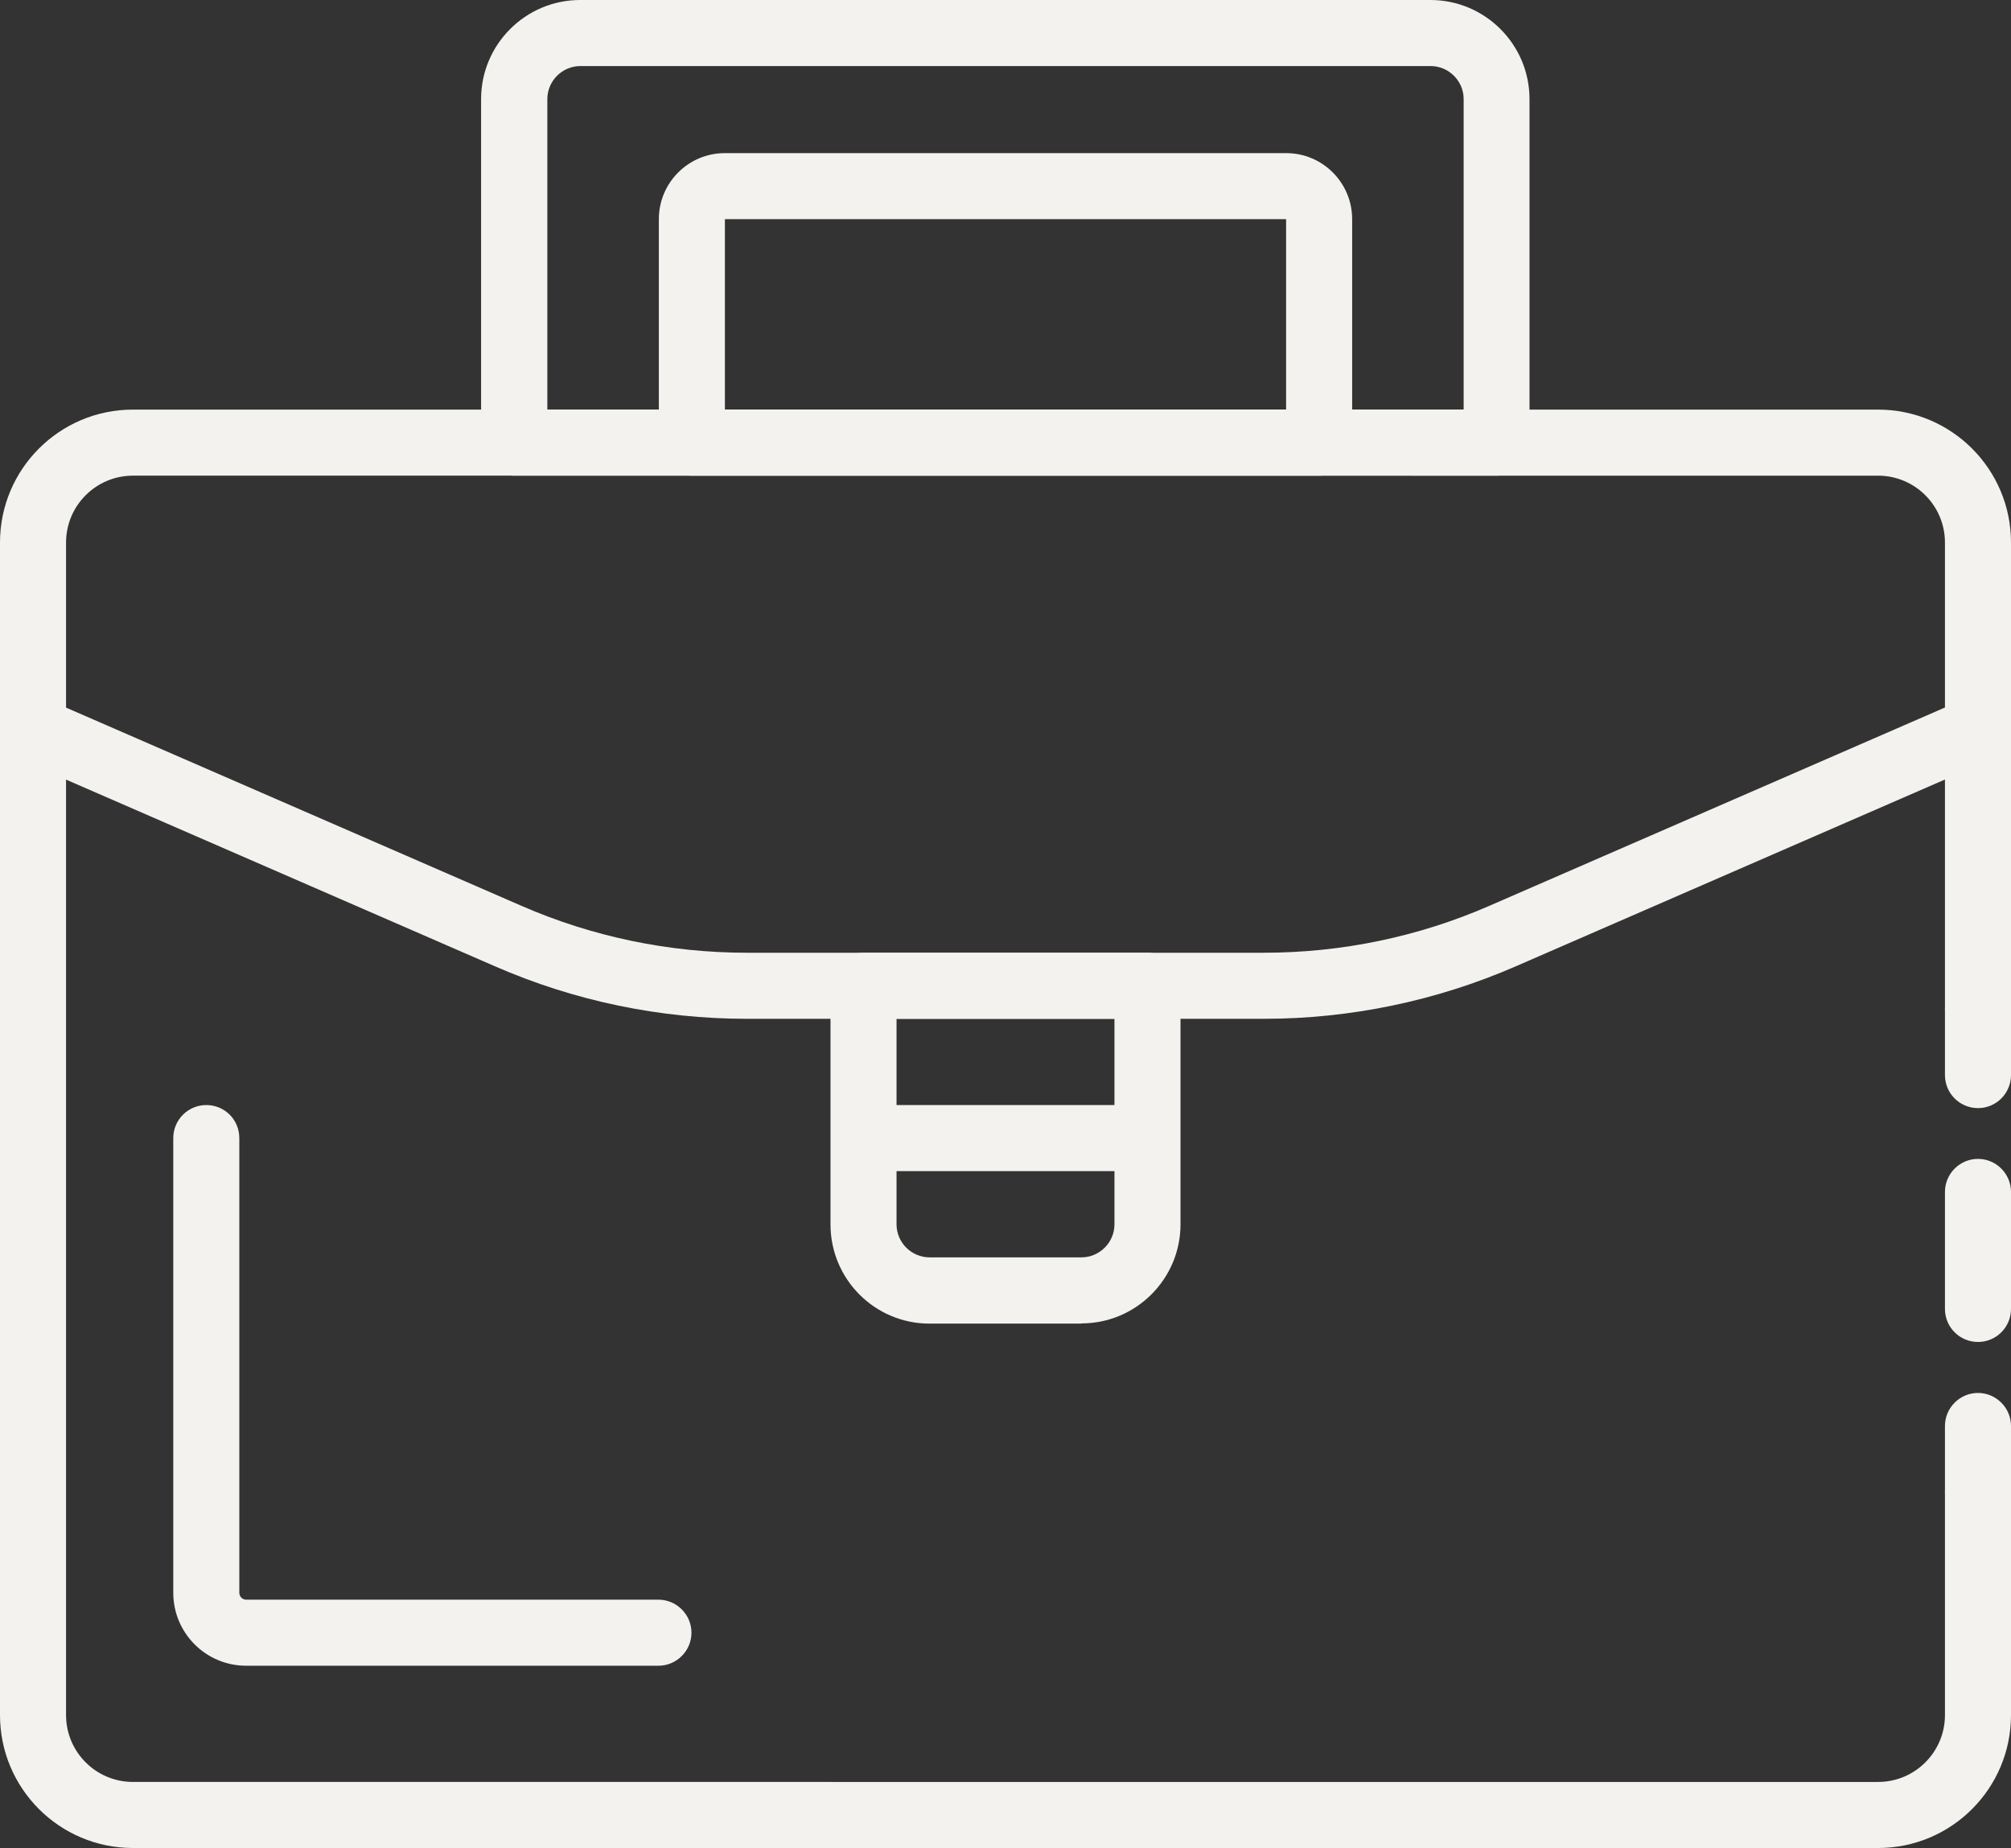
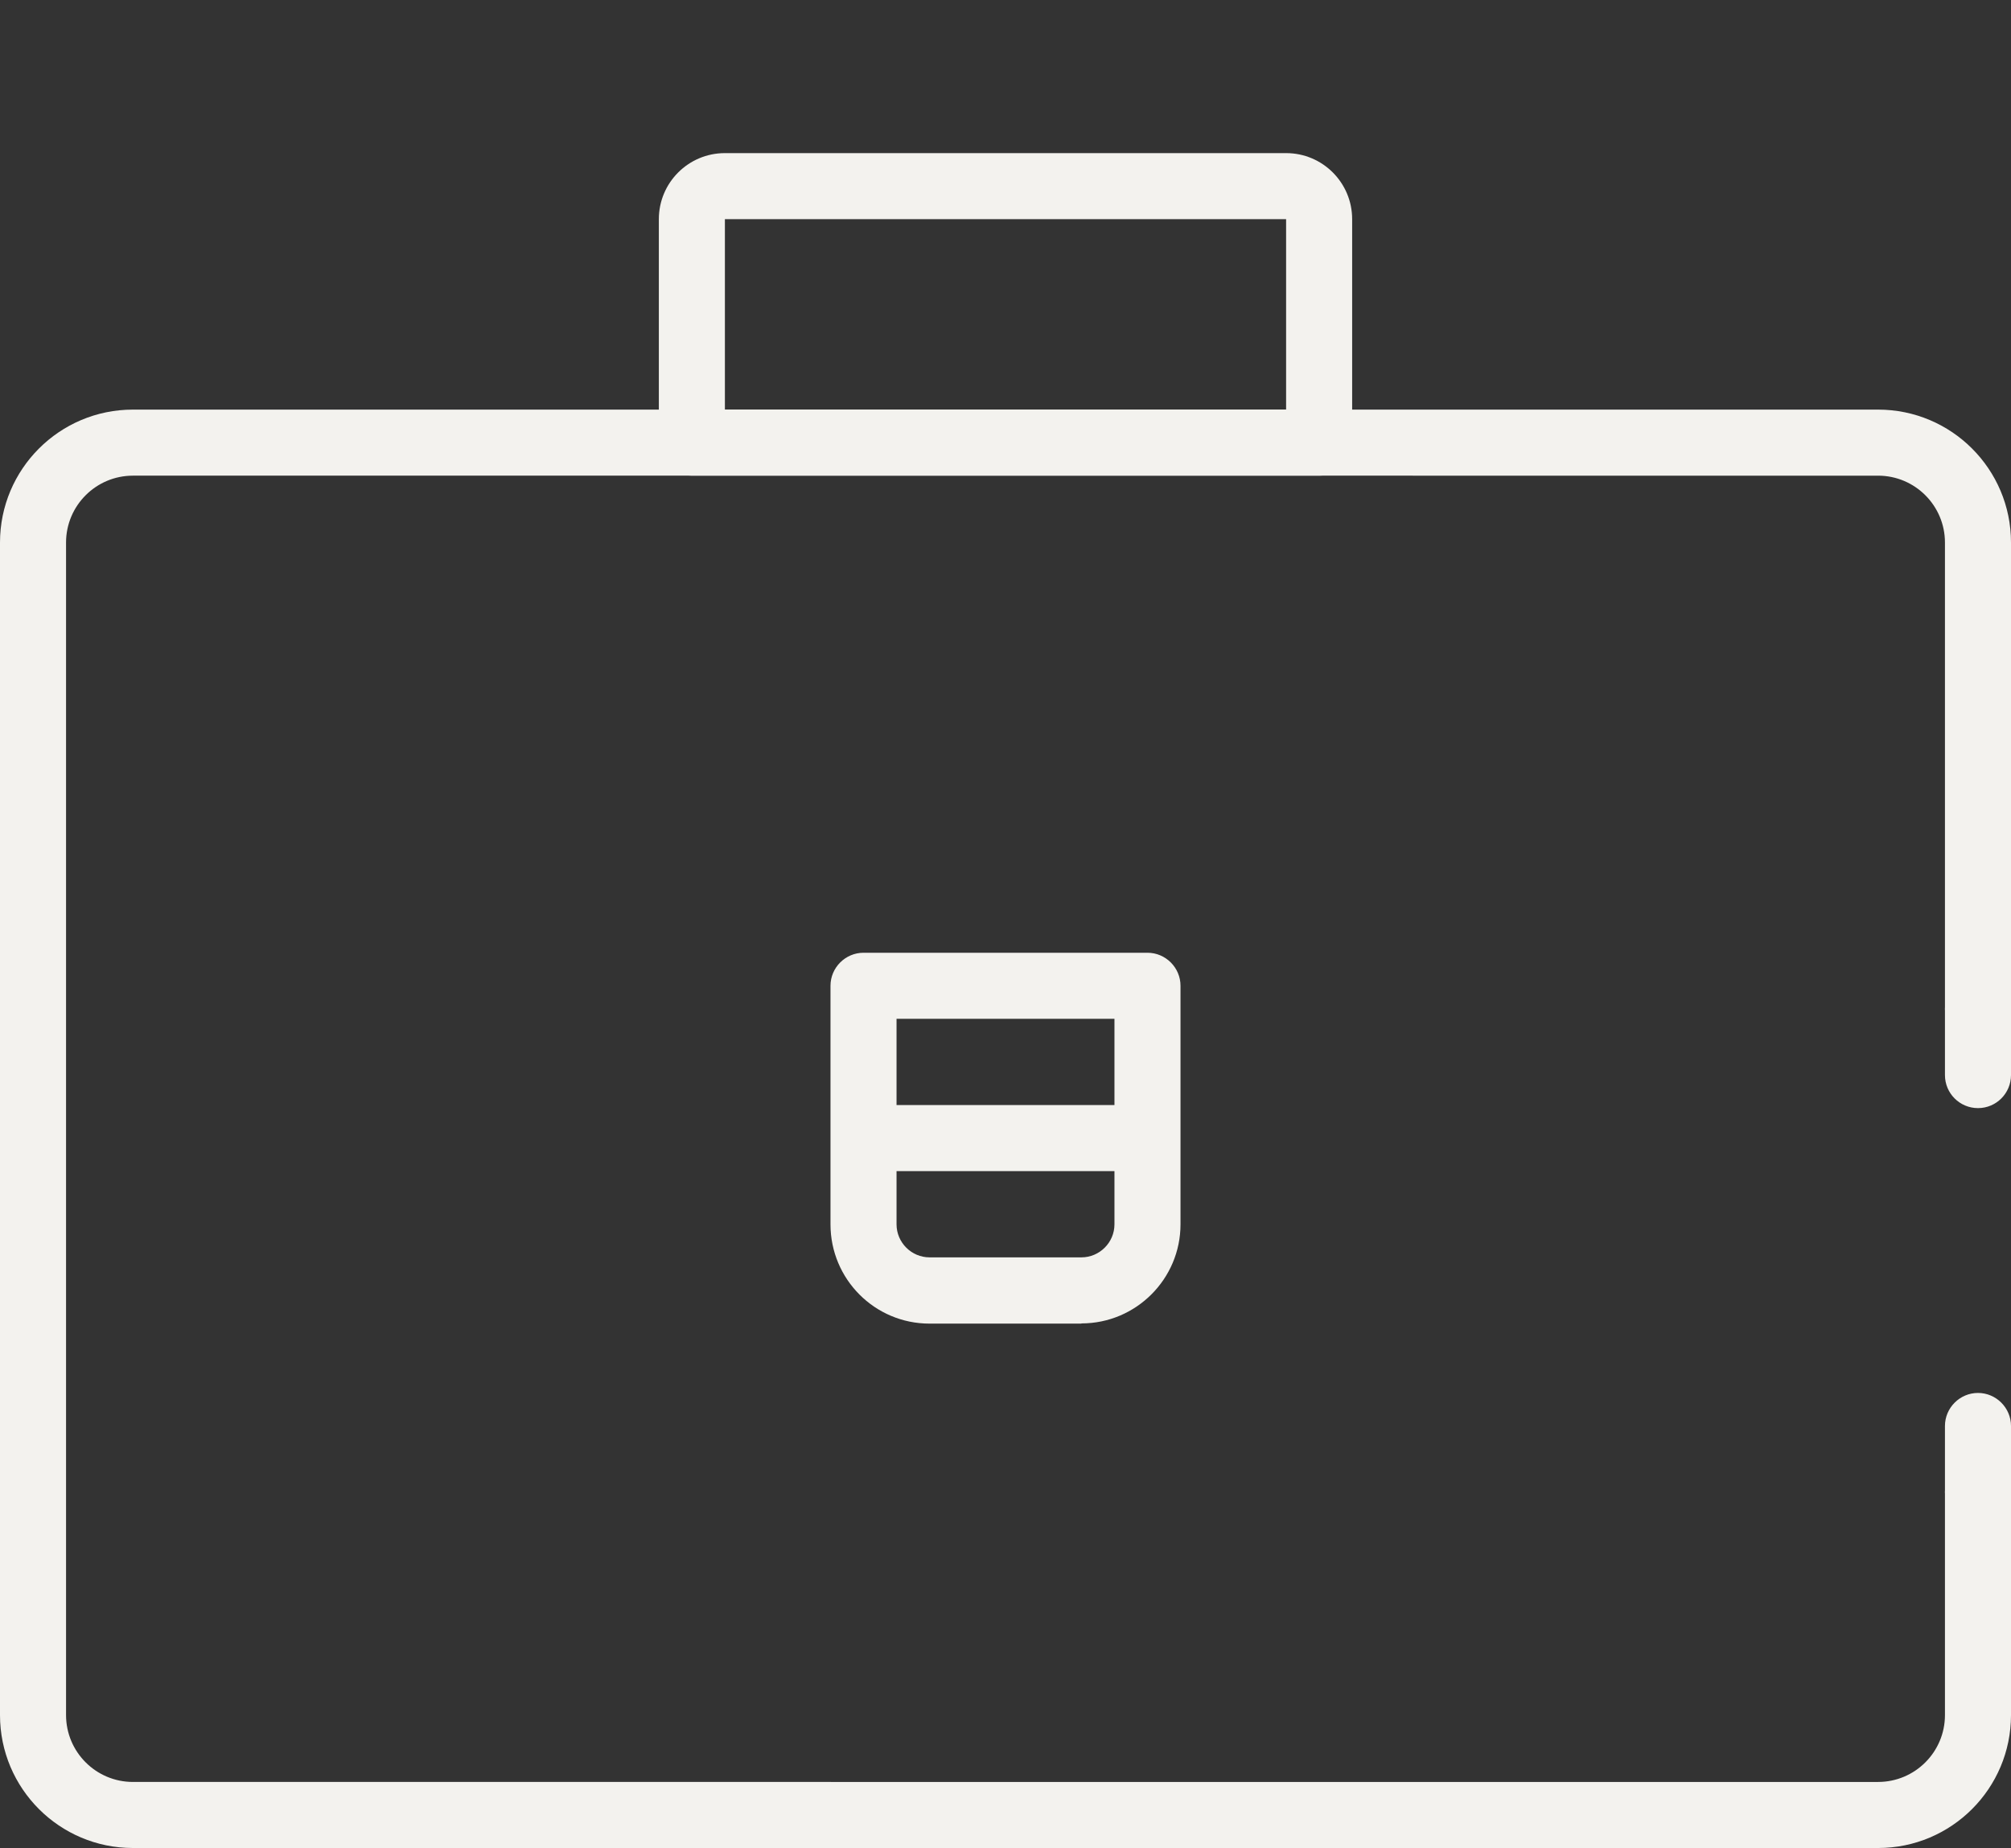
<svg xmlns="http://www.w3.org/2000/svg" id="a" viewBox="0 0 98.65 90.64">
  <rect x="0" y="0" width="98.65" height="90.64" fill="#333333" stroke="none" />
  <defs>
    <style>.n{fill:none;}.o{fill:#f3f2ee;}.p{clip-path:url(#b);}</style>
    <clipPath id="b">
      <rect class="n" width="98.65" height="90.64" />
    </clipPath>
  </defs>
  <g class="p">
    <g id="c" transform="translate(0 0)">
      <path id="d" class="o" d="M97.03,54.35c-.89,0-1.62-.72-1.62-1.62h0v-3.24c0-.89,.73-1.62,1.62-1.62s1.62,.73,1.62,1.62v3.24c0,.89-.72,1.62-1.62,1.62h0" />
-       <path id="e" class="o" d="M97.03,65.82c-.89,0-1.62-.72-1.62-1.62h0v-5.74c0-.89,.73-1.62,1.62-1.62s1.62,.73,1.62,1.62v5.74c0,.89-.72,1.62-1.62,1.62h0" />
      <path id="f" class="o" d="M97.03,74.8c-.89,0-1.62-.72-1.62-1.62h0v-3.24c0-.89,.73-1.62,1.62-1.62s1.62,.73,1.62,1.62v3.24c0,.89-.72,1.62-1.62,1.62h0" />
      <path id="g" class="o" d="M92.13,90.64H6.52c-3.6,0-6.52-2.92-6.52-6.52V26.61c0-3.6,2.92-6.52,6.52-6.52H92.13c3.6,0,6.52,2.92,6.52,6.52v22.87c0,.89-.73,1.62-1.62,1.62s-1.62-.73-1.62-1.62V26.61c0-1.81-1.47-3.28-3.28-3.28H6.52c-1.81,0-3.28,1.47-3.28,3.28v57.51c0,1.81,1.47,3.28,3.28,3.28H92.13c1.81,0,3.28-1.47,3.28-3.28v-10.94c0-.89,.73-1.62,1.62-1.62s1.62,.73,1.62,1.62v10.94c0,3.6-2.92,6.52-6.52,6.52" />
-       <path id="h" class="o" d="M61.99,49.97h-25.34c-4.26,0-8.47-.87-12.38-2.58L.97,37.25c-.81-.37-1.17-1.33-.8-2.15,.36-.79,1.28-1.15,2.09-.82l23.3,10.14c3.5,1.53,7.27,2.31,11.09,2.31h25.34c3.82,0,7.59-.78,11.09-2.31l23.3-10.14c.83-.34,1.77,.05,2.11,.88,.33,.8-.03,1.73-.82,2.09l-23.3,10.14c-3.9,1.7-8.12,2.58-12.38,2.58" />
-       <path id="i" class="o" d="M73.42,23.33H25.22c-.89,0-1.62-.73-1.62-1.62V4.86c0-2.68,2.18-4.86,4.86-4.86h41.71c2.68,0,4.86,2.18,4.86,4.86V21.71c0,.89-.73,1.62-1.62,1.62m-46.57-3.24h44.96V4.86c0-.89-.73-1.62-1.62-1.62H28.47c-.89,0-1.62,.73-1.62,1.62v15.24Z" />
-       <path id="j" class="o" d="M64.71,23.33h-30.77c-.89,0-1.62-.72-1.62-1.62h0V10.75c0-1.79,1.45-3.24,3.24-3.24h27.53c1.79,0,3.24,1.45,3.24,3.24h0v10.96c0,.89-.72,1.62-1.62,1.62h0m-29.15-3.24h27.53V10.75h-27.53v9.34Z" />
+       <path id="j" class="o" d="M64.71,23.33h-30.77c-.89,0-1.62-.72-1.62-1.62V10.75c0-1.79,1.45-3.24,3.24-3.24h27.53c1.79,0,3.24,1.45,3.24,3.24h0v10.96c0,.89-.72,1.62-1.62,1.62h0m-29.15-3.24h27.53V10.75h-27.53v9.34Z" />
      <path id="k" class="o" d="M53.05,64.92h-7.45c-2.69,0-4.86-2.18-4.86-4.87v-11.7c0-.89,.73-1.62,1.62-1.62h13.93c.89,0,1.62,.73,1.62,1.62v11.7c0,2.68-2.18,4.86-4.86,4.86m-9.07-14.94v10.08c0,.89,.73,1.62,1.62,1.62h7.45c.89,0,1.62-.73,1.62-1.62v-10.08h-10.69Z" />
      <path id="l" class="o" d="M55.99,57.44h-13.32c-.89,0-1.62-.73-1.62-1.62s.73-1.62,1.62-1.62h13.32c.89,0,1.62,.73,1.62,1.62s-.73,1.62-1.62,1.62h0" />
-       <path id="m" class="o" d="M32.3,81.7H12.08c-1.98,0-3.58-1.6-3.58-3.58v-22.3c0-.89,.72-1.62,1.62-1.62s1.62,.72,1.62,1.62v22.3c0,.19,.15,.34,.34,.34h20.22c.89,0,1.62,.73,1.62,1.62s-.73,1.62-1.62,1.62" />
    </g>
  </g>
</svg>